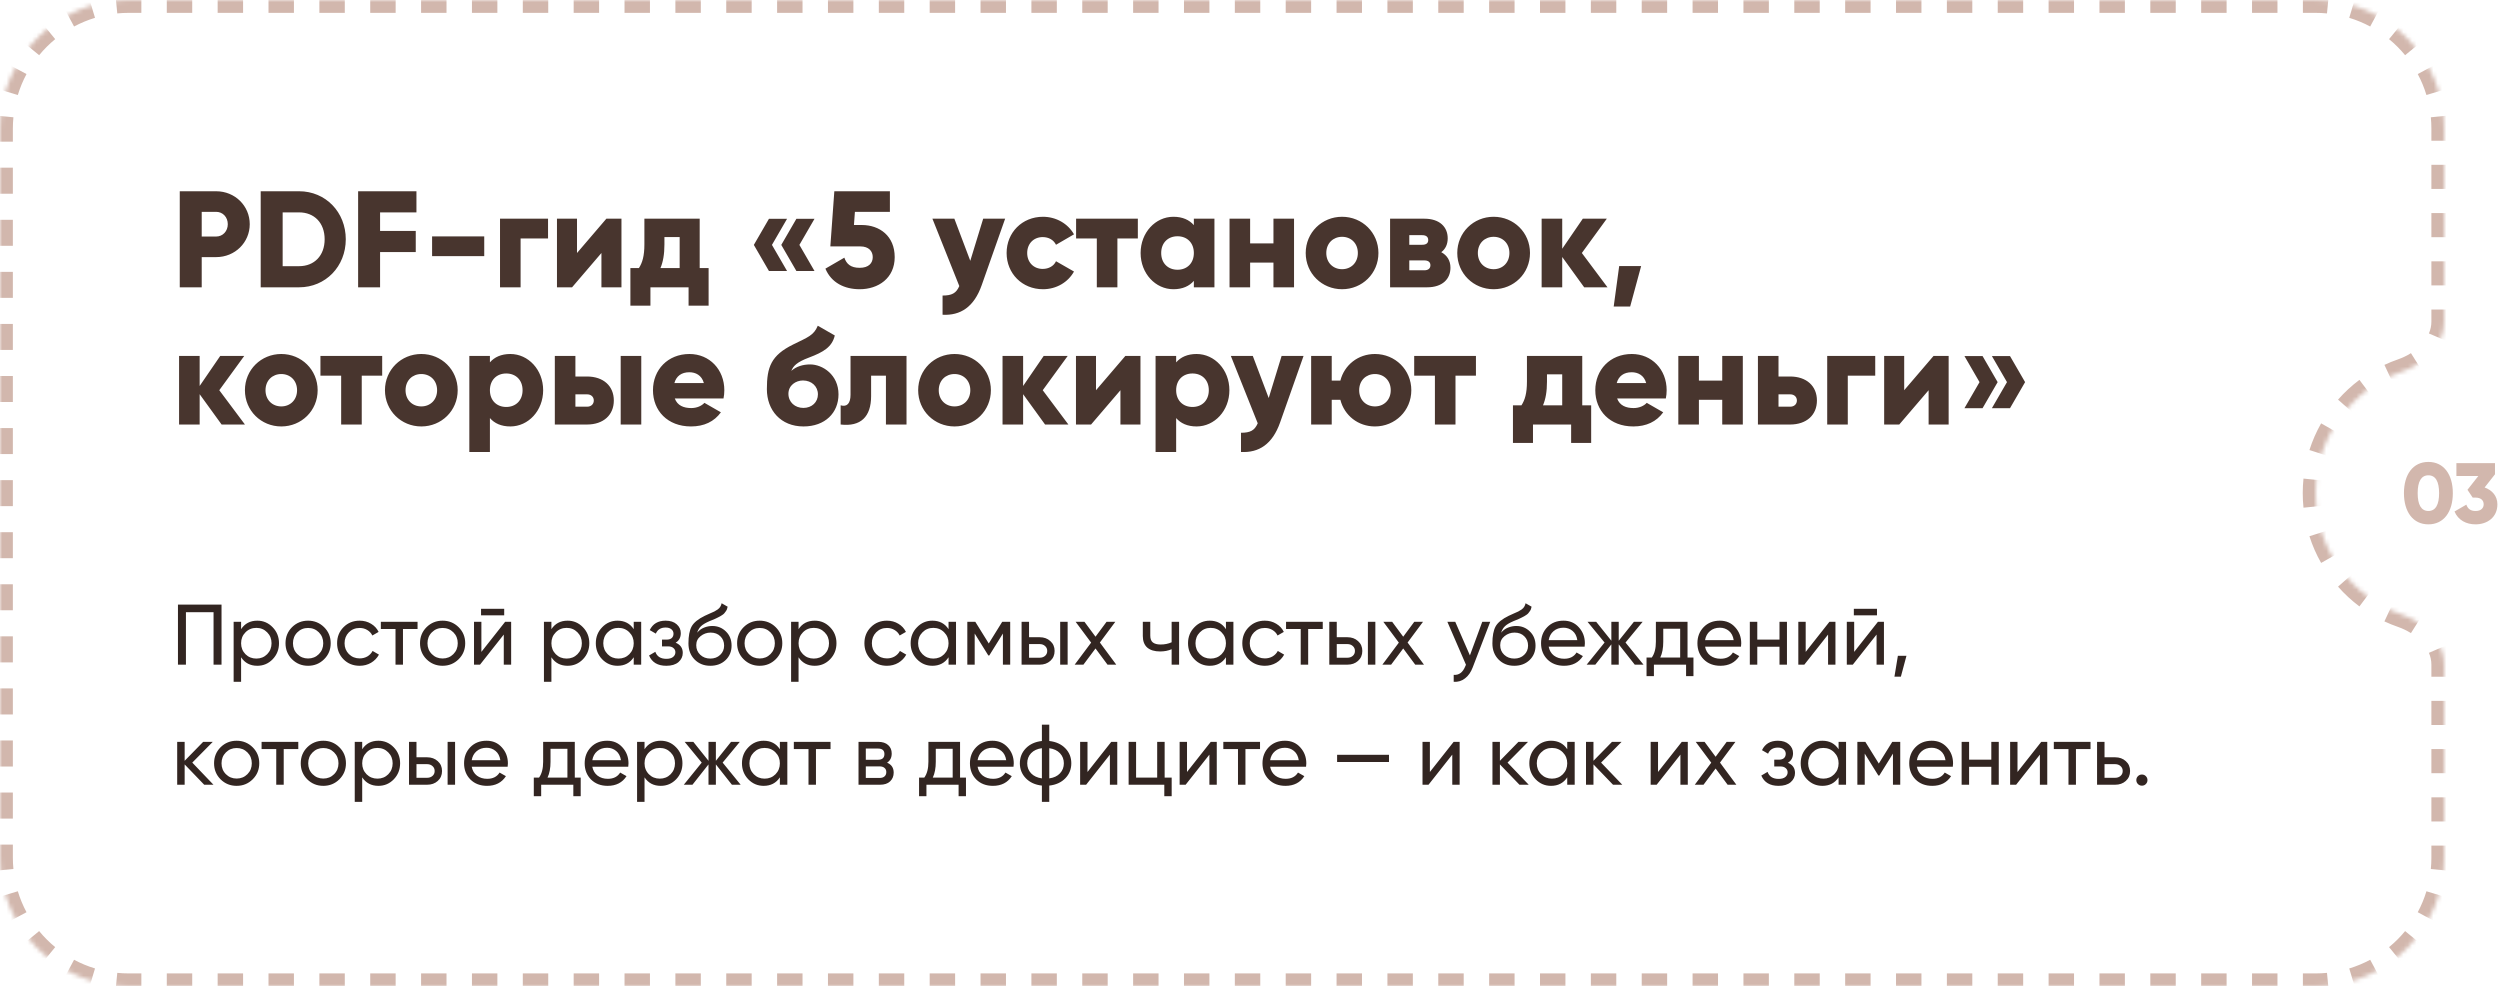
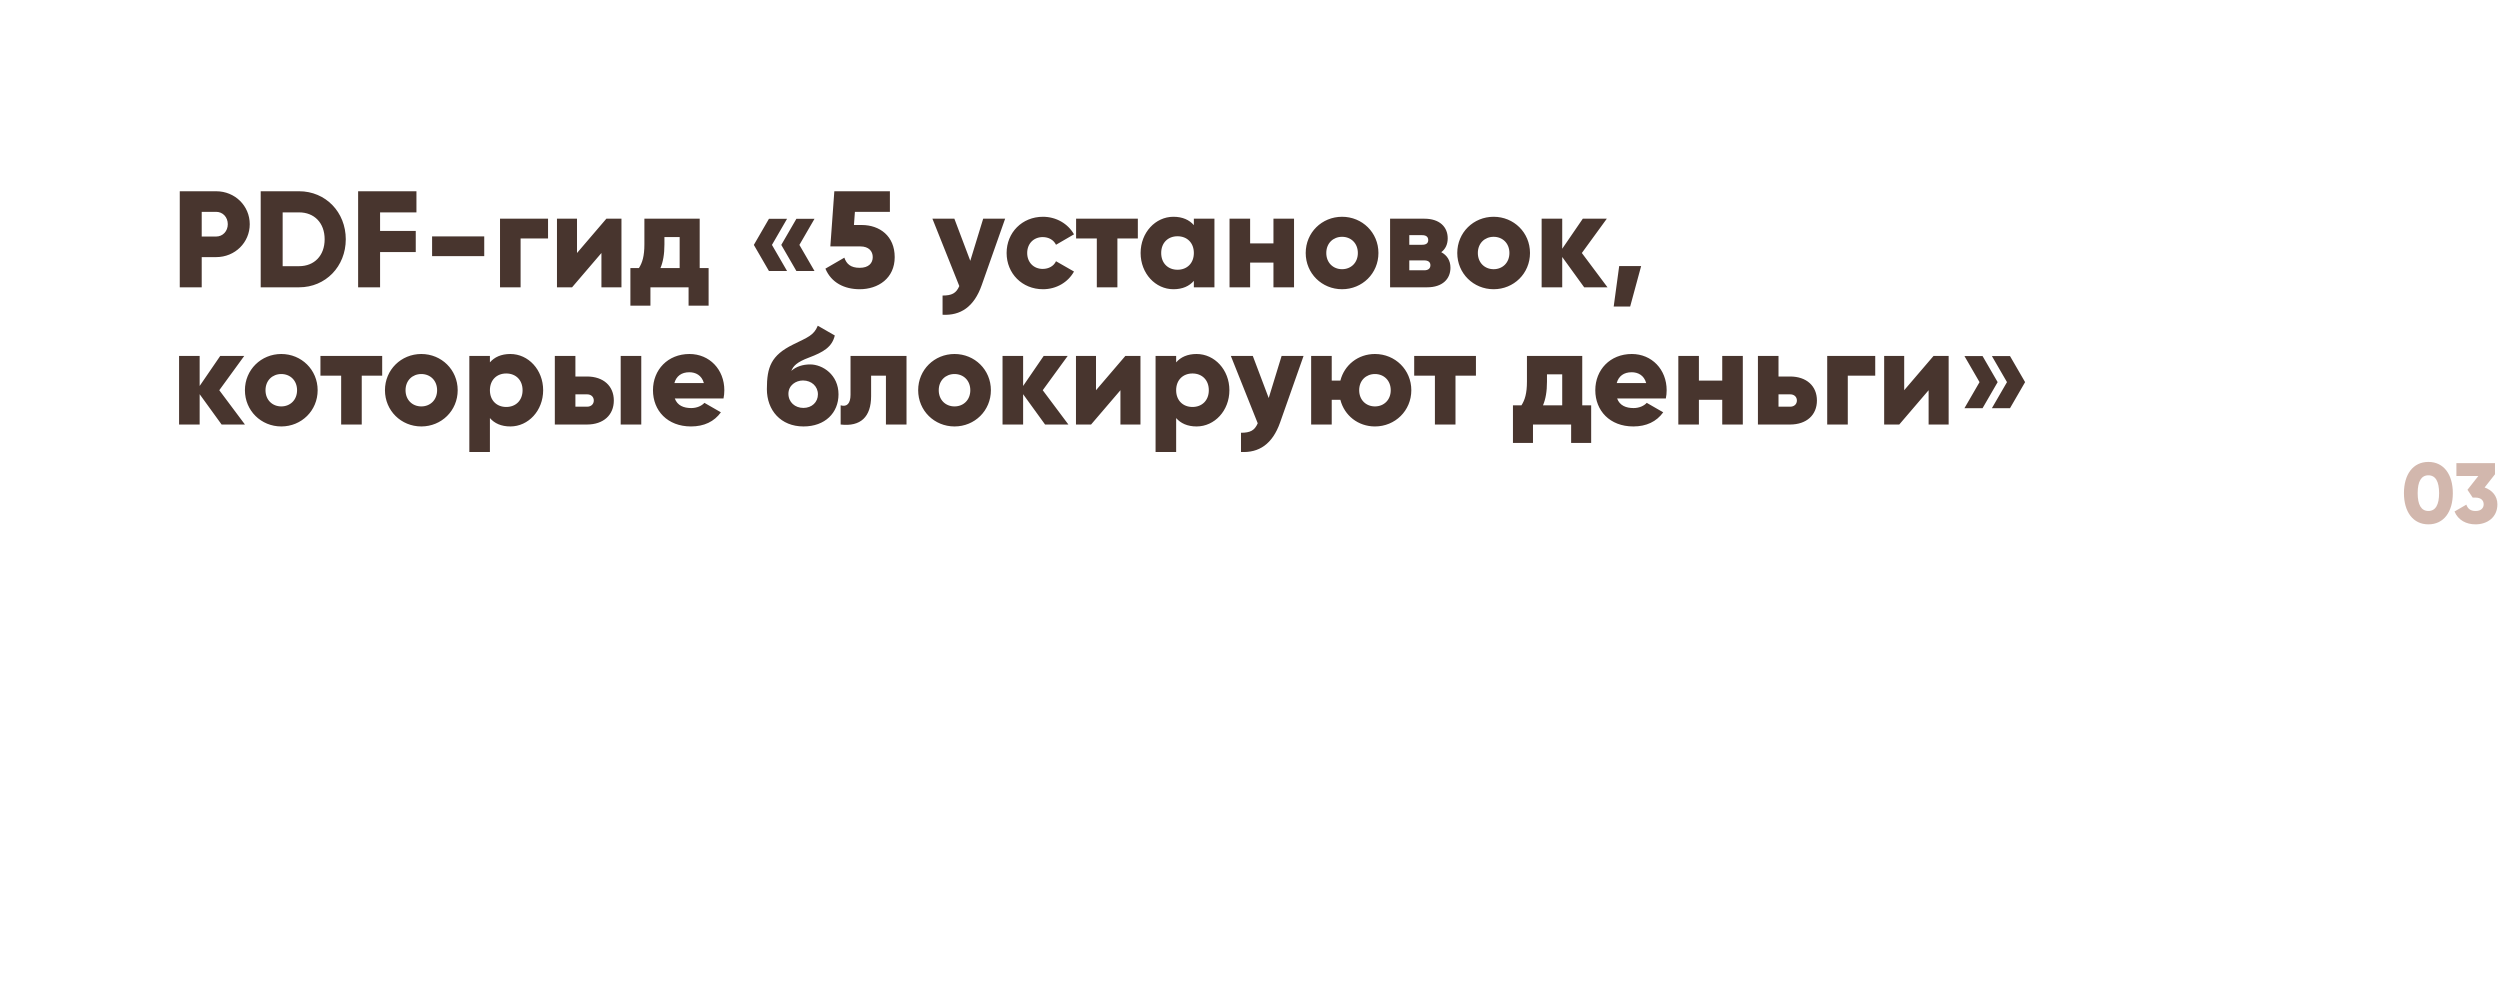
<svg xmlns="http://www.w3.org/2000/svg" width="583" height="230" viewBox="0 0 583 230" fill="none">
  <path d="M50.4 44.6C54.816 44.6 58.24 48.024 58.24 52.28C58.24 56.536 54.816 59.96 50.4 59.96H47.04V67H41.92V44.6H50.4ZM50.4 55.16C51.968 55.16 53.12 53.912 53.12 52.28C53.12 50.648 51.968 49.4 50.4 49.4H47.04V55.16H50.4ZM69.755 44.6C75.931 44.6 80.635 49.464 80.635 55.8C80.635 62.136 75.931 67 69.755 67H60.795V44.6H69.755ZM69.755 62.072C73.275 62.072 75.707 59.64 75.707 55.8C75.707 51.96 73.275 49.528 69.755 49.528H65.915V62.072H69.755ZM97.114 49.528H88.634V53.848H96.954V58.776H88.634V67H83.514V44.6H97.114V49.528ZM100.764 59.736V55.128H112.924V59.736H100.764ZM127.804 51V55.608H121.404V67H116.604V51H127.804ZM141.405 51H144.925V67H140.253V59L133.405 67H129.885V51H134.557V59L141.405 51ZM163.168 62.52H165.248V71.288H160.576V67H151.68V71.288H147.008V62.52H148.992C149.792 61.272 150.272 59.736 150.272 56.984V51H163.168V62.52ZM154.016 62.52H158.496V55.288H154.944V56.984C154.944 59.32 154.624 61.08 154.016 62.52ZM183.539 51.032L180.019 57.112L183.539 63.192H179.315L175.795 57.112L179.315 51.032H183.539ZM189.939 51.032L186.419 57.112L189.939 63.192H185.715L182.195 57.112L185.715 51.032H189.939ZM200.964 52.472C205.124 52.472 208.644 55.032 208.644 59.96C208.644 64.888 204.804 67.448 200.484 67.448C196.932 67.448 193.86 65.944 192.484 62.648L196.9 60.088C197.412 61.56 198.372 62.456 200.484 62.456C202.596 62.456 203.524 61.336 203.524 59.96C203.524 58.584 202.596 57.464 200.644 57.464H193.636L194.564 44.6H207.524V49.4H199.364L199.14 52.472H200.964ZM229.278 51H234.398L228.926 66.52C227.134 71.608 223.966 73.624 219.806 73.4V68.92C221.95 68.92 222.974 68.408 223.71 66.712L217.438 51H222.558L226.27 60.824L229.278 51ZM243.221 67.448C238.357 67.448 234.741 63.768 234.741 59C234.741 54.232 238.357 50.552 243.221 50.552C246.325 50.552 249.077 52.184 250.453 54.648L246.261 57.08C245.717 55.96 244.565 55.288 243.157 55.288C241.077 55.288 239.541 56.792 239.541 59C239.541 61.208 241.077 62.712 243.157 62.712C244.565 62.712 245.749 62.04 246.261 60.92L250.453 63.32C249.077 65.816 246.357 67.448 243.221 67.448ZM265.345 51V55.608H260.577V67H255.777V55.608H250.945V51H265.345ZM278.407 51H283.207V67H278.407V65.496C277.351 66.712 275.783 67.448 273.639 67.448C269.447 67.448 265.991 63.768 265.991 59C265.991 54.232 269.447 50.552 273.639 50.552C275.783 50.552 277.351 51.288 278.407 52.504V51ZM274.599 62.904C276.807 62.904 278.407 61.4 278.407 59C278.407 56.6 276.807 55.096 274.599 55.096C272.391 55.096 270.791 56.6 270.791 59C270.791 61.4 272.391 62.904 274.599 62.904ZM296.969 51H301.769V67H296.969V61.24H291.529V67H286.729V51H291.529V56.76H296.969V51ZM312.971 67.448C308.267 67.448 304.491 63.768 304.491 59C304.491 54.232 308.267 50.552 312.971 50.552C317.675 50.552 321.451 54.232 321.451 59C321.451 63.768 317.675 67.448 312.971 67.448ZM312.971 62.776C315.051 62.776 316.651 61.272 316.651 59C316.651 56.728 315.051 55.224 312.971 55.224C310.891 55.224 309.291 56.728 309.291 59C309.291 61.272 310.891 62.776 312.971 62.776ZM336.102 58.808C337.478 59.544 338.246 60.792 338.246 62.424C338.246 65.08 336.358 67 332.806 67H324.166V51H332.166C335.718 51 337.606 52.92 337.606 55.576C337.606 56.952 337.094 58.072 336.102 58.808ZM331.654 54.84H328.646V57.08H331.654C332.518 57.08 333.062 56.76 333.062 55.992C333.062 55.192 332.518 54.84 331.654 54.84ZM332.166 63.032C332.998 63.032 333.574 62.648 333.574 61.848C333.574 61.08 332.998 60.728 332.166 60.728H328.646V63.032H332.166ZM348.315 67.448C343.611 67.448 339.835 63.768 339.835 59C339.835 54.232 343.611 50.552 348.315 50.552C353.019 50.552 356.795 54.232 356.795 59C356.795 63.768 353.019 67.448 348.315 67.448ZM348.315 62.776C350.395 62.776 351.995 61.272 351.995 59C351.995 56.728 350.395 55.224 348.315 55.224C346.235 55.224 344.635 56.728 344.635 59C344.635 61.272 346.235 62.776 348.315 62.776ZM374.87 67H369.43L364.31 59.928V67H359.51V51H364.31V58.008L369.11 51H374.71L368.886 59L374.87 67ZM382.715 62.04L380.155 71.48H376.315L377.595 62.04H382.715ZM57.12 99H51.68L46.56 91.928V99H41.76V83H46.56V90.008L51.36 83H56.96L51.136 91L57.12 99ZM65.596 99.448C60.892 99.448 57.116 95.768 57.116 91C57.116 86.232 60.892 82.552 65.596 82.552C70.3 82.552 74.076 86.232 74.076 91C74.076 95.768 70.3 99.448 65.596 99.448ZM65.596 94.776C67.676 94.776 69.276 93.272 69.276 91C69.276 88.728 67.676 87.224 65.596 87.224C63.516 87.224 61.916 88.728 61.916 91C61.916 93.272 63.516 94.776 65.596 94.776ZM89.126 83V87.608H84.358V99H79.558V87.608H74.726V83H89.126ZM98.252 99.448C93.549 99.448 89.772 95.768 89.772 91C89.772 86.232 93.549 82.552 98.252 82.552C102.957 82.552 106.733 86.232 106.733 91C106.733 95.768 102.957 99.448 98.252 99.448ZM98.252 94.776C100.333 94.776 101.933 93.272 101.933 91C101.933 88.728 100.333 87.224 98.252 87.224C96.172 87.224 94.573 88.728 94.573 91C94.573 93.272 96.172 94.776 98.252 94.776ZM119.016 82.552C123.208 82.552 126.664 86.232 126.664 91C126.664 95.768 123.208 99.448 119.016 99.448C116.872 99.448 115.304 98.712 114.248 97.496V105.4H109.448V83H114.248V84.504C115.304 83.288 116.872 82.552 119.016 82.552ZM118.056 94.904C120.264 94.904 121.864 93.4 121.864 91C121.864 88.6 120.264 87.096 118.056 87.096C115.848 87.096 114.248 88.6 114.248 91C114.248 93.4 115.848 94.904 118.056 94.904ZM136.873 87.8C140.745 87.8 143.145 90.04 143.145 93.4C143.145 96.76 140.745 99 136.873 99H129.385V83H134.185V87.8H136.873ZM144.745 83H149.545V99H144.745V83ZM136.905 94.84C137.865 94.84 138.473 94.232 138.473 93.4C138.473 92.568 137.865 91.96 136.905 91.96H134.185V94.84H136.905ZM157.361 92.92C157.969 94.584 159.441 95.16 161.201 95.16C162.513 95.16 163.633 94.648 164.273 93.944L168.113 96.152C166.545 98.328 164.177 99.448 161.137 99.448C155.665 99.448 152.273 95.768 152.273 91C152.273 86.232 155.729 82.552 160.785 82.552C165.457 82.552 168.913 86.168 168.913 91C168.913 91.672 168.849 92.312 168.721 92.92H157.361ZM157.265 89.336H164.145C163.633 87.48 162.193 86.808 160.753 86.808C158.929 86.808 157.713 87.704 157.265 89.336ZM187.379 99.448C182.067 99.448 178.835 95.672 178.835 90.744C178.835 85.592 179.827 82.872 184.947 80.344C188.371 78.648 189.779 78.232 190.707 75.96L194.675 78.232C194.035 80.92 192.051 82.104 188.659 83.384C185.811 84.44 184.979 85.368 184.531 86.488C185.683 85.464 187.251 84.984 188.915 84.984C191.859 84.984 195.539 87.416 195.539 91.96C195.539 96.28 192.403 99.448 187.379 99.448ZM187.347 95.128C189.331 95.128 190.739 93.784 190.739 91.96C190.739 90.104 189.267 88.728 187.251 88.728C185.587 88.728 183.859 89.848 183.859 91.832C183.859 93.784 185.395 95.128 187.347 95.128ZM211.399 83V99H206.599V87.608H203.143V92.376C203.143 97.208 200.711 99.544 196.039 99V94.52C197.543 94.968 198.343 94.04 198.343 92.056V83H211.399ZM222.596 99.448C217.892 99.448 214.116 95.768 214.116 91C214.116 86.232 217.892 82.552 222.596 82.552C227.3 82.552 231.076 86.232 231.076 91C231.076 95.768 227.3 99.448 222.596 99.448ZM222.596 94.776C224.676 94.776 226.276 93.272 226.276 91C226.276 88.728 224.676 87.224 222.596 87.224C220.516 87.224 218.916 88.728 218.916 91C218.916 93.272 220.516 94.776 222.596 94.776ZM249.151 99H243.711L238.591 91.928V99H233.791V83H238.591V90.008L243.391 83H248.991L243.167 91L249.151 99ZM262.436 83H265.956V99H261.284V91L254.436 99H250.916V83H255.588V91L262.436 83ZM279.047 82.552C283.239 82.552 286.695 86.232 286.695 91C286.695 95.768 283.239 99.448 279.047 99.448C276.903 99.448 275.335 98.712 274.279 97.496V105.4H269.479V83H274.279V84.504C275.335 83.288 276.903 82.552 279.047 82.552ZM278.087 94.904C280.295 94.904 281.895 93.4 281.895 91C281.895 88.6 280.295 87.096 278.087 87.096C275.879 87.096 274.279 88.6 274.279 91C274.279 93.4 275.879 94.904 278.087 94.904ZM298.871 83H303.991L298.519 98.52C296.727 103.608 293.559 105.624 289.399 105.4V100.92C291.543 100.92 292.567 100.408 293.303 98.712L287.031 83H292.151L295.863 92.824L298.871 83ZM320.64 82.552C325.344 82.552 329.12 86.232 329.12 91C329.12 95.768 325.344 99.448 320.64 99.448C316.704 99.448 313.504 96.888 312.576 93.24H310.56V99H305.76V83H310.56V88.76H312.576C313.504 85.112 316.704 82.552 320.64 82.552ZM320.64 94.776C322.72 94.776 324.32 93.272 324.32 91C324.32 88.728 322.72 87.224 320.64 87.224C318.56 87.224 316.96 88.728 316.96 91C316.96 93.272 318.56 94.776 320.64 94.776ZM344.189 83V87.608H339.421V99H334.621V87.608H329.789V83H344.189ZM368.98 94.52H371.06V103.288H366.388V99H357.492V103.288H352.82V94.52H354.804C355.604 93.272 356.084 91.736 356.084 88.984V83H368.98V94.52ZM359.828 94.52H364.308V87.288H360.756V88.984C360.756 91.32 360.436 93.08 359.828 94.52ZM377.111 92.92C377.719 94.584 379.191 95.16 380.951 95.16C382.263 95.16 383.383 94.648 384.023 93.944L387.863 96.152C386.295 98.328 383.927 99.448 380.887 99.448C375.415 99.448 372.023 95.768 372.023 91C372.023 86.232 375.479 82.552 380.535 82.552C385.207 82.552 388.663 86.168 388.663 91C388.663 91.672 388.599 92.312 388.471 92.92H377.111ZM377.015 89.336H383.895C383.383 87.48 381.943 86.808 380.503 86.808C378.679 86.808 377.463 87.704 377.015 89.336ZM401.625 83H406.425V99H401.625V93.24H396.185V99H391.385V83H396.185V88.76H401.625V83ZM417.436 87.8C421.308 87.8 423.708 90.04 423.708 93.4C423.708 96.76 421.308 99 417.436 99H409.948V83H414.748V87.8H417.436ZM417.468 94.84C418.428 94.84 419.036 94.232 419.036 93.4C419.036 92.568 418.428 91.96 417.468 91.96H414.748V94.84H417.468ZM437.304 83V87.608H430.904V99H426.104V83H437.304ZM450.905 83H454.425V99H449.753V91L442.905 99H439.385V83H444.057V91L450.905 83ZM462.332 83.032L465.852 89.112L462.332 95.192H458.108L461.628 89.112L458.108 83.032H462.332ZM468.732 83.032L472.252 89.112L468.732 95.192H464.508L468.028 89.112L464.508 83.032H468.732Z" fill="#48352E" />
  <path d="M566.3 122.28C562.68 122.28 560.6 119.32 560.6 115C560.6 110.68 562.68 107.72 566.3 107.72C569.92 107.72 572 110.68 572 115C572 119.32 569.92 122.28 566.3 122.28ZM566.3 119.16C567.98 119.16 568.8 117.7 568.8 115C568.8 112.3 567.98 110.84 566.3 110.84C564.62 110.84 563.8 112.3 563.8 115C563.8 117.7 564.62 119.16 566.3 119.16ZM579.412 113.68C581.132 114.28 582.392 115.66 582.392 117.6C582.392 120.68 579.992 122.28 577.292 122.28C575.172 122.28 573.252 121.34 572.392 119.28L575.152 117.68C575.472 118.6 576.072 119.16 577.292 119.16C578.612 119.16 579.192 118.46 579.192 117.6C579.192 116.74 578.612 116.04 577.292 116.04H576.632L575.412 114.22L577.952 111H572.832V108H581.832V110.6L579.412 113.68Z" fill="#D2B7AD" />
-   <path d="M51.66 141V155H49.8V142.76H43.36V155H41.5V141H51.66ZM60.004 144.74C61.404 144.74 62.597 145.253 63.584 146.28C64.571 147.293 65.064 148.533 65.064 150C65.064 151.467 64.571 152.713 63.584 153.74C62.597 154.753 61.404 155.26 60.004 155.26C58.351 155.26 57.091 154.6 56.224 153.28V159H54.484V145H56.224V146.72C57.091 145.4 58.351 144.74 60.004 144.74ZM59.784 153.58C60.784 153.58 61.624 153.24 62.304 152.56C62.984 151.867 63.324 151.013 63.324 150C63.324 148.987 62.984 148.14 62.304 147.46C61.624 146.767 60.784 146.42 59.784 146.42C58.771 146.42 57.924 146.767 57.244 147.46C56.564 148.14 56.224 148.987 56.224 150C56.224 151.013 56.564 151.867 57.244 152.56C57.924 153.24 58.771 153.58 59.784 153.58ZM75.58 153.74C74.554 154.753 73.307 155.26 71.84 155.26C70.374 155.26 69.127 154.753 68.1 153.74C67.087 152.727 66.58 151.48 66.58 150C66.58 148.52 67.087 147.273 68.1 146.26C69.127 145.247 70.374 144.74 71.84 144.74C73.307 144.74 74.554 145.247 75.58 146.26C76.607 147.273 77.12 148.52 77.12 150C77.12 151.48 76.607 152.727 75.58 153.74ZM71.84 153.56C72.84 153.56 73.68 153.22 74.36 152.54C75.04 151.86 75.38 151.013 75.38 150C75.38 148.987 75.04 148.14 74.36 147.46C73.68 146.78 72.84 146.44 71.84 146.44C70.854 146.44 70.02 146.78 69.34 147.46C68.66 148.14 68.32 148.987 68.32 150C68.32 151.013 68.66 151.86 69.34 152.54C70.02 153.22 70.854 153.56 71.84 153.56ZM83.872 155.26C82.365 155.26 81.112 154.76 80.112 153.76C79.112 152.747 78.612 151.493 78.612 150C78.612 148.507 79.112 147.26 80.112 146.26C81.112 145.247 82.365 144.74 83.872 144.74C84.858 144.74 85.745 144.98 86.532 145.46C87.318 145.927 87.905 146.56 88.292 147.36L86.832 148.2C86.578 147.667 86.185 147.24 85.652 146.92C85.132 146.6 84.538 146.44 83.872 146.44C82.872 146.44 82.032 146.78 81.352 147.46C80.685 148.14 80.352 148.987 80.352 150C80.352 151 80.685 151.84 81.352 152.52C82.032 153.2 82.872 153.54 83.872 153.54C84.538 153.54 85.138 153.387 85.672 153.08C86.205 152.76 86.612 152.333 86.892 151.8L88.372 152.66C87.945 153.447 87.332 154.08 86.532 154.56C85.732 155.027 84.845 155.26 83.872 155.26ZM97.373 145V146.68H93.973V155H92.233V146.68H88.813V145H97.373ZM106.948 153.74C105.921 154.753 104.674 155.26 103.208 155.26C101.741 155.26 100.494 154.753 99.468 153.74C98.454 152.727 97.948 151.48 97.948 150C97.948 148.52 98.454 147.273 99.468 146.26C100.494 145.247 101.741 144.74 103.208 144.74C104.674 144.74 105.921 145.247 106.948 146.26C107.974 147.273 108.487 148.52 108.487 150C108.487 151.48 107.974 152.727 106.948 153.74ZM103.208 153.56C104.208 153.56 105.048 153.22 105.728 152.54C106.408 151.86 106.748 151.013 106.748 150C106.748 148.987 106.408 148.14 105.728 147.46C105.048 146.78 104.208 146.44 103.208 146.44C102.221 146.44 101.388 146.78 100.708 147.46C100.028 148.14 99.688 148.987 99.688 150C99.688 151.013 100.028 151.86 100.708 152.54C101.388 153.22 102.221 153.56 103.208 153.56ZM112.179 143.5V141.98H117.579V143.5H112.179ZM117.799 145H119.199V155H117.479V147.98L111.939 155H110.539V145H112.259V152.02L117.799 145ZM132.367 144.74C133.767 144.74 134.961 145.253 135.947 146.28C136.934 147.293 137.427 148.533 137.427 150C137.427 151.467 136.934 152.713 135.947 153.74C134.961 154.753 133.767 155.26 132.367 155.26C130.714 155.26 129.454 154.6 128.587 153.28V159H126.847V145H128.587V146.72C129.454 145.4 130.714 144.74 132.367 144.74ZM132.147 153.58C133.147 153.58 133.987 153.24 134.667 152.56C135.347 151.867 135.687 151.013 135.687 150C135.687 148.987 135.347 148.14 134.667 147.46C133.987 146.767 133.147 146.42 132.147 146.42C131.134 146.42 130.287 146.767 129.607 147.46C128.927 148.14 128.587 148.987 128.587 150C128.587 151.013 128.927 151.867 129.607 152.56C130.287 153.24 131.134 153.58 132.147 153.58ZM147.784 145H149.524V155H147.784V153.28C146.917 154.6 145.657 155.26 144.004 155.26C142.604 155.26 141.41 154.753 140.424 153.74C139.437 152.713 138.944 151.467 138.944 150C138.944 148.533 139.437 147.293 140.424 146.28C141.41 145.253 142.604 144.74 144.004 144.74C145.657 144.74 146.917 145.4 147.784 146.72V145ZM144.224 153.58C145.237 153.58 146.084 153.24 146.764 152.56C147.444 151.867 147.784 151.013 147.784 150C147.784 148.987 147.444 148.14 146.764 147.46C146.084 146.767 145.237 146.42 144.224 146.42C143.224 146.42 142.384 146.767 141.704 147.46C141.024 148.14 140.684 148.987 140.684 150C140.684 151.013 141.024 151.867 141.704 152.56C142.384 153.24 143.224 153.58 144.224 153.58ZM157.56 149.88C158.667 150.333 159.22 151.127 159.22 152.26C159.22 153.1 158.887 153.813 158.22 154.4C157.553 154.973 156.607 155.26 155.38 155.26C153.38 155.26 152.04 154.46 151.36 152.86L152.82 152C153.207 153.093 154.067 153.64 155.4 153.64C156.067 153.64 156.58 153.5 156.94 153.22C157.313 152.927 157.5 152.553 157.5 152.1C157.5 151.7 157.347 151.373 157.04 151.12C156.747 150.867 156.347 150.74 155.84 150.74H154.38V149.16H155.46C155.967 149.16 156.36 149.04 156.64 148.8C156.92 148.547 157.06 148.207 157.06 147.78C157.06 147.353 156.893 147.007 156.56 146.74C156.24 146.473 155.793 146.34 155.22 146.34C154.1 146.34 153.34 146.813 152.94 147.76L151.52 146.94C152.227 145.473 153.46 144.74 155.22 144.74C156.313 144.74 157.173 145.02 157.8 145.58C158.44 146.14 158.76 146.827 158.76 147.64C158.76 148.653 158.36 149.4 157.56 149.88ZM165.645 155.26C164.165 155.26 162.945 154.773 161.985 153.8C161.025 152.827 160.545 151.573 160.545 150.04C160.545 148.333 160.792 147.02 161.285 146.1C161.792 145.18 162.818 144.347 164.365 143.6C164.645 143.467 165.025 143.293 165.505 143.08C165.998 142.867 166.358 142.707 166.585 142.6C166.812 142.48 167.065 142.327 167.345 142.14C167.625 141.94 167.832 141.727 167.965 141.5C168.112 141.26 168.218 140.987 168.285 140.68L169.685 141.48C169.645 141.693 169.592 141.893 169.525 142.08C169.458 142.253 169.358 142.427 169.225 142.6C169.105 142.76 168.998 142.9 168.905 143.02C168.812 143.14 168.652 143.273 168.425 143.42C168.212 143.553 168.052 143.653 167.945 143.72C167.852 143.787 167.658 143.887 167.365 144.02C167.085 144.153 166.892 144.247 166.785 144.3C166.692 144.34 166.472 144.433 166.125 144.58C165.778 144.713 165.565 144.8 165.485 144.84C164.578 145.227 163.912 145.62 163.485 146.02C163.072 146.42 162.772 146.927 162.585 147.54C163.012 147.007 163.545 146.613 164.185 146.36C164.825 146.107 165.465 145.98 166.105 145.98C167.358 145.98 168.418 146.407 169.285 147.26C170.165 148.113 170.605 149.213 170.605 150.56C170.605 151.92 170.138 153.047 169.205 153.94C168.272 154.82 167.085 155.26 165.645 155.26ZM163.305 152.7C163.932 153.287 164.712 153.58 165.645 153.58C166.578 153.58 167.345 153.293 167.945 152.72C168.558 152.147 168.865 151.427 168.865 150.56C168.865 149.667 168.572 148.94 167.985 148.38C167.412 147.807 166.652 147.52 165.705 147.52C164.852 147.52 164.078 147.793 163.385 148.34C162.705 148.873 162.365 149.58 162.365 150.46C162.365 151.367 162.678 152.113 163.305 152.7ZM180.893 153.74C179.866 154.753 178.619 155.26 177.153 155.26C175.686 155.26 174.439 154.753 173.413 153.74C172.399 152.727 171.893 151.48 171.893 150C171.893 148.52 172.399 147.273 173.413 146.26C174.439 145.247 175.686 144.74 177.153 144.74C178.619 144.74 179.866 145.247 180.893 146.26C181.919 147.273 182.433 148.52 182.433 150C182.433 151.48 181.919 152.727 180.893 153.74ZM177.153 153.56C178.153 153.56 178.993 153.22 179.673 152.54C180.353 151.86 180.693 151.013 180.693 150C180.693 148.987 180.353 148.14 179.673 147.46C178.993 146.78 178.153 146.44 177.153 146.44C176.166 146.44 175.333 146.78 174.653 147.46C173.973 148.14 173.633 148.987 173.633 150C173.633 151.013 173.973 151.86 174.653 152.54C175.333 153.22 176.166 153.56 177.153 153.56ZM190.004 144.74C191.404 144.74 192.597 145.253 193.584 146.28C194.571 147.293 195.064 148.533 195.064 150C195.064 151.467 194.571 152.713 193.584 153.74C192.597 154.753 191.404 155.26 190.004 155.26C188.351 155.26 187.091 154.6 186.224 153.28V159H184.484V145H186.224V146.72C187.091 145.4 188.351 144.74 190.004 144.74ZM189.784 153.58C190.784 153.58 191.624 153.24 192.304 152.56C192.984 151.867 193.324 151.013 193.324 150C193.324 148.987 192.984 148.14 192.304 147.46C191.624 146.767 190.784 146.42 189.784 146.42C188.771 146.42 187.924 146.767 187.244 147.46C186.564 148.14 186.224 148.987 186.224 150C186.224 151.013 186.564 151.867 187.244 152.56C187.924 153.24 188.771 153.58 189.784 153.58ZM206.84 155.26C205.334 155.26 204.08 154.76 203.08 153.76C202.08 152.747 201.58 151.493 201.58 150C201.58 148.507 202.08 147.26 203.08 146.26C204.08 145.247 205.334 144.74 206.84 144.74C207.827 144.74 208.714 144.98 209.5 145.46C210.287 145.927 210.874 146.56 211.26 147.36L209.8 148.2C209.547 147.667 209.154 147.24 208.62 146.92C208.1 146.6 207.507 146.44 206.84 146.44C205.84 146.44 205 146.78 204.32 147.46C203.654 148.14 203.32 148.987 203.32 150C203.32 151 203.654 151.84 204.32 152.52C205 153.2 205.84 153.54 206.84 153.54C207.507 153.54 208.107 153.387 208.64 153.08C209.174 152.76 209.58 152.333 209.86 151.8L211.34 152.66C210.914 153.447 210.3 154.08 209.5 154.56C208.7 155.027 207.814 155.26 206.84 155.26ZM221.202 145H222.942V155H221.202V153.28C220.335 154.6 219.075 155.26 217.422 155.26C216.022 155.26 214.828 154.753 213.842 153.74C212.855 152.713 212.362 151.467 212.362 150C212.362 148.533 212.855 147.293 213.842 146.28C214.828 145.253 216.022 144.74 217.422 144.74C219.075 144.74 220.335 145.4 221.202 146.72V145ZM217.642 153.58C218.655 153.58 219.502 153.24 220.182 152.56C220.862 151.867 221.202 151.013 221.202 150C221.202 148.987 220.862 148.14 220.182 147.46C219.502 146.767 218.655 146.42 217.642 146.42C216.642 146.42 215.802 146.767 215.122 147.46C214.442 148.14 214.102 148.987 214.102 150C214.102 151.013 214.442 151.867 215.122 152.56C215.802 153.24 216.642 153.58 217.642 153.58ZM235.578 145V155H233.878V147.74L230.698 152.86H230.478L227.298 147.74V155H225.578V145H227.438L230.578 150.06L233.718 145H235.578ZM242.454 148.6C243.454 148.6 244.281 148.9 244.934 149.5C245.601 150.087 245.934 150.853 245.934 151.8C245.934 152.747 245.601 153.52 244.934 154.12C244.281 154.707 243.454 155 242.454 155H238.234V145H239.974V148.6H242.454ZM247.234 145H248.974V155H247.234V145ZM242.454 153.38C242.947 153.38 243.361 153.24 243.694 152.96C244.041 152.667 244.214 152.28 244.214 151.8C244.214 151.32 244.041 150.933 243.694 150.64C243.361 150.347 242.947 150.2 242.454 150.2H239.974V153.38H242.454ZM260.312 155H258.273L255.473 151.22L252.653 155H250.613L254.453 149.86L250.833 145H252.893L255.473 148.48L258.053 145H260.093L256.493 149.84L260.312 155ZM273.225 145H274.965V155H273.225V151.4C272.425 151.747 271.525 151.92 270.525 151.92C269.245 151.92 268.252 151.62 267.545 151.02C266.852 150.407 266.505 149.507 266.505 148.32V145H268.245V148.22C268.245 148.967 268.445 149.5 268.845 149.82C269.259 150.14 269.859 150.3 270.645 150.3C271.592 150.3 272.452 150.127 273.225 149.78V145ZM285.889 145H287.629V155H285.889V153.28C285.022 154.6 283.762 155.26 282.109 155.26C280.709 155.26 279.516 154.753 278.529 153.74C277.542 152.713 277.049 151.467 277.049 150C277.049 148.533 277.542 147.293 278.529 146.28C279.516 145.253 280.709 144.74 282.109 144.74C283.762 144.74 285.022 145.4 285.889 146.72V145ZM282.329 153.58C283.342 153.58 284.189 153.24 284.869 152.56C285.549 151.867 285.889 151.013 285.889 150C285.889 148.987 285.549 148.14 284.869 147.46C284.189 146.767 283.342 146.42 282.329 146.42C281.329 146.42 280.489 146.767 279.809 147.46C279.129 148.14 278.789 148.987 278.789 150C278.789 151.013 279.129 151.867 279.809 152.56C280.489 153.24 281.329 153.58 282.329 153.58ZM294.965 155.26C293.459 155.26 292.205 154.76 291.205 153.76C290.205 152.747 289.705 151.493 289.705 150C289.705 148.507 290.205 147.26 291.205 146.26C292.205 145.247 293.459 144.74 294.965 144.74C295.952 144.74 296.839 144.98 297.625 145.46C298.412 145.927 298.999 146.56 299.385 147.36L297.925 148.2C297.672 147.667 297.279 147.24 296.745 146.92C296.225 146.6 295.632 146.44 294.965 146.44C293.965 146.44 293.125 146.78 292.445 147.46C291.779 148.14 291.445 148.987 291.445 150C291.445 151 291.779 151.84 292.445 152.52C293.125 153.2 293.965 153.54 294.965 153.54C295.632 153.54 296.232 153.387 296.765 153.08C297.299 152.76 297.705 152.333 297.985 151.8L299.465 152.66C299.039 153.447 298.425 154.08 297.625 154.56C296.825 155.027 295.939 155.26 294.965 155.26ZM308.467 145V146.68H305.067V155H303.327V146.68H299.907V145H308.467ZM314.212 148.6C315.212 148.6 316.039 148.9 316.692 149.5C317.359 150.087 317.692 150.853 317.692 151.8C317.692 152.747 317.359 153.52 316.692 154.12C316.039 154.707 315.212 155 314.212 155H309.992V145H311.732V148.6H314.212ZM318.992 145H320.732V155H318.992V145ZM314.212 153.38C314.705 153.38 315.119 153.24 315.452 152.96C315.799 152.667 315.972 152.28 315.972 151.8C315.972 151.32 315.799 150.933 315.452 150.64C315.119 150.347 314.705 150.2 314.212 150.2H311.732V153.38H314.212ZM332.07 155H330.03L327.23 151.22L324.41 155H322.37L326.21 149.86L322.59 145H324.65L327.23 148.48L329.81 145H331.85L328.25 149.84L332.07 155ZM345.663 145H347.523L343.443 155.62C343.017 156.753 342.417 157.613 341.643 158.2C340.87 158.8 339.99 159.067 339.003 159V157.38C340.23 157.473 341.13 156.807 341.703 155.38L341.863 155.02L337.523 145H339.363L342.783 152.84L345.663 145ZM353.126 155.26C351.646 155.26 350.426 154.773 349.466 153.8C348.506 152.827 348.026 151.573 348.026 150.04C348.026 148.333 348.272 147.02 348.766 146.1C349.272 145.18 350.299 144.347 351.846 143.6C352.126 143.467 352.506 143.293 352.986 143.08C353.479 142.867 353.839 142.707 354.066 142.6C354.292 142.48 354.546 142.327 354.826 142.14C355.106 141.94 355.312 141.727 355.446 141.5C355.592 141.26 355.699 140.987 355.766 140.68L357.166 141.48C357.126 141.693 357.072 141.893 357.006 142.08C356.939 142.253 356.839 142.427 356.706 142.6C356.586 142.76 356.479 142.9 356.386 143.02C356.292 143.14 356.132 143.273 355.906 143.42C355.692 143.553 355.532 143.653 355.426 143.72C355.332 143.787 355.139 143.887 354.846 144.02C354.566 144.153 354.372 144.247 354.266 144.3C354.172 144.34 353.952 144.433 353.606 144.58C353.259 144.713 353.046 144.8 352.966 144.84C352.059 145.227 351.392 145.62 350.966 146.02C350.552 146.42 350.252 146.927 350.066 147.54C350.492 147.007 351.026 146.613 351.666 146.36C352.306 146.107 352.946 145.98 353.586 145.98C354.839 145.98 355.899 146.407 356.766 147.26C357.646 148.113 358.086 149.213 358.086 150.56C358.086 151.92 357.619 153.047 356.686 153.94C355.752 154.82 354.566 155.26 353.126 155.26ZM350.786 152.7C351.412 153.287 352.192 153.58 353.126 153.58C354.059 153.58 354.826 153.293 355.426 152.72C356.039 152.147 356.346 151.427 356.346 150.56C356.346 149.667 356.052 148.94 355.466 148.38C354.892 147.807 354.132 147.52 353.186 147.52C352.332 147.52 351.559 147.793 350.866 148.34C350.186 148.873 349.846 149.58 349.846 150.46C349.846 151.367 350.159 152.113 350.786 152.7ZM361.153 150.8C361.327 151.693 361.733 152.387 362.373 152.88C363.027 153.373 363.827 153.62 364.773 153.62C366.093 153.62 367.053 153.133 367.653 152.16L369.133 153C368.16 154.507 366.693 155.26 364.733 155.26C363.147 155.26 361.853 154.767 360.853 153.78C359.867 152.78 359.373 151.52 359.373 150C359.373 148.493 359.86 147.24 360.833 146.24C361.807 145.24 363.067 144.74 364.613 144.74C366.08 144.74 367.273 145.26 368.193 146.3C369.127 147.327 369.593 148.567 369.593 150.02C369.593 150.273 369.573 150.533 369.533 150.8H361.153ZM364.613 146.38C363.68 146.38 362.907 146.647 362.293 147.18C361.68 147.7 361.3 148.4 361.153 149.28H367.833C367.687 148.333 367.313 147.613 366.713 147.12C366.113 146.627 365.413 146.38 364.613 146.38ZM383.268 155H381.228L377.488 150.26V155H375.768V150.26L372.028 155H370.008L374.188 149.84L370.208 145H372.228L375.768 149.42V145H377.488V149.42L381.028 145H383.068L379.068 149.84L383.268 155ZM393.533 153.34H394.913V157.68H393.193V155H385.693V157.68H383.973V153.34H385.193C385.833 152.46 386.153 151.227 386.153 149.64V145H393.533V153.34ZM387.173 153.34H391.813V146.62H387.873V149.64C387.873 151.133 387.64 152.367 387.173 153.34ZM397.618 150.8C397.791 151.693 398.198 152.387 398.838 152.88C399.491 153.373 400.291 153.62 401.238 153.62C402.558 153.62 403.518 153.133 404.118 152.16L405.598 153C404.625 154.507 403.158 155.26 401.198 155.26C399.611 155.26 398.318 154.767 397.318 153.78C396.331 152.78 395.838 151.52 395.838 150C395.838 148.493 396.325 147.24 397.298 146.24C398.271 145.24 399.531 144.74 401.078 144.74C402.545 144.74 403.738 145.26 404.658 146.3C405.591 147.327 406.058 148.567 406.058 150.02C406.058 150.273 406.038 150.533 405.998 150.8H397.618ZM401.078 146.38C400.145 146.38 399.371 146.647 398.758 147.18C398.145 147.7 397.765 148.4 397.618 149.28H404.298C404.151 148.333 403.778 147.613 403.178 147.12C402.578 146.627 401.878 146.38 401.078 146.38ZM414.978 145H416.718V155H414.978V150.82H409.798V155H408.058V145H409.798V149.16H414.978V145ZM426.627 145H428.027V155H426.307V147.98L420.767 155H419.367V145H421.087V152.02L426.627 145ZM432.315 143.5V141.98H437.715V143.5H432.315ZM437.935 145H439.335V155H437.615V147.98L432.075 155H430.675V145H432.395V152.02L437.935 145ZM444.584 152.94L443.284 157.8H441.784L442.584 152.94H444.584ZM49.78 183H47.62L43.06 178.26V183H41.32V173H43.06V177.42L47.38 173H49.62L44.84 177.84L49.78 183ZM58.92 181.74C57.894 182.753 56.647 183.26 55.18 183.26C53.714 183.26 52.467 182.753 51.44 181.74C50.427 180.727 49.92 179.48 49.92 178C49.92 176.52 50.427 175.273 51.44 174.26C52.467 173.247 53.714 172.74 55.18 172.74C56.647 172.74 57.894 173.247 58.92 174.26C59.947 175.273 60.46 176.52 60.46 178C60.46 179.48 59.947 180.727 58.92 181.74ZM55.18 181.56C56.18 181.56 57.02 181.22 57.7 180.54C58.38 179.86 58.72 179.013 58.72 178C58.72 176.987 58.38 176.14 57.7 175.46C57.02 174.78 56.18 174.44 55.18 174.44C54.194 174.44 53.36 174.78 52.68 175.46C52 176.14 51.66 176.987 51.66 178C51.66 179.013 52 179.86 52.68 180.54C53.36 181.22 54.194 181.56 55.18 181.56ZM69.561 173V174.68H66.161V183H64.421V174.68H61.001V173H69.561ZM79.135 181.74C78.108 182.753 76.862 183.26 75.395 183.26C73.928 183.26 72.682 182.753 71.655 181.74C70.642 180.727 70.135 179.48 70.135 178C70.135 176.52 70.642 175.273 71.655 174.26C72.682 173.247 73.928 172.74 75.395 172.74C76.862 172.74 78.108 173.247 79.135 174.26C80.162 175.273 80.675 176.52 80.675 178C80.675 179.48 80.162 180.727 79.135 181.74ZM75.395 181.56C76.395 181.56 77.235 181.22 77.915 180.54C78.595 179.86 78.935 179.013 78.935 178C78.935 176.987 78.595 176.14 77.915 175.46C77.235 174.78 76.395 174.44 75.395 174.44C74.408 174.44 73.575 174.78 72.895 175.46C72.215 176.14 71.875 176.987 71.875 178C71.875 179.013 72.215 179.86 72.895 180.54C73.575 181.22 74.408 181.56 75.395 181.56ZM88.246 172.74C89.646 172.74 90.84 173.253 91.826 174.28C92.813 175.293 93.306 176.533 93.306 178C93.306 179.467 92.813 180.713 91.826 181.74C90.84 182.753 89.646 183.26 88.246 183.26C86.593 183.26 85.333 182.6 84.466 181.28V187H82.726V173H84.466V174.72C85.333 173.4 86.593 172.74 88.246 172.74ZM88.026 181.58C89.026 181.58 89.866 181.24 90.546 180.56C91.226 179.867 91.566 179.013 91.566 178C91.566 176.987 91.226 176.14 90.546 175.46C89.866 174.767 89.026 174.42 88.026 174.42C87.013 174.42 86.166 174.767 85.486 175.46C84.806 176.14 84.466 176.987 84.466 178C84.466 179.013 84.806 179.867 85.486 180.56C86.166 181.24 87.013 181.58 88.026 181.58ZM99.603 176.6C100.603 176.6 101.429 176.9 102.083 177.5C102.749 178.087 103.083 178.853 103.083 179.8C103.083 180.747 102.749 181.52 102.083 182.12C101.429 182.707 100.603 183 99.603 183H95.382V173H97.123V176.6H99.603ZM104.383 173H106.123V183H104.383V173ZM99.603 181.38C100.096 181.38 100.509 181.24 100.843 180.96C101.189 180.667 101.363 180.28 101.363 179.8C101.363 179.32 101.189 178.933 100.843 178.64C100.509 178.347 100.096 178.2 99.603 178.2H97.123V181.38H99.603ZM110.001 178.8C110.174 179.693 110.581 180.387 111.221 180.88C111.874 181.373 112.674 181.62 113.621 181.62C114.941 181.62 115.901 181.133 116.501 180.16L117.981 181C117.008 182.507 115.541 183.26 113.581 183.26C111.994 183.26 110.701 182.767 109.701 181.78C108.714 180.78 108.221 179.52 108.221 178C108.221 176.493 108.708 175.24 109.681 174.24C110.654 173.24 111.914 172.74 113.461 172.74C114.928 172.74 116.121 173.26 117.041 174.3C117.974 175.327 118.441 176.567 118.441 178.02C118.441 178.273 118.421 178.533 118.381 178.8H110.001ZM113.461 174.38C112.528 174.38 111.754 174.647 111.141 175.18C110.528 175.7 110.148 176.4 110.001 177.28H116.681C116.534 176.333 116.161 175.613 115.561 175.12C114.961 174.627 114.261 174.38 113.461 174.38ZM134.041 181.34H135.421V185.68H133.701V183H126.201V185.68H124.481V181.34H125.701C126.341 180.46 126.661 179.227 126.661 177.64V173H134.041V181.34ZM127.681 181.34H132.321V174.62H128.381V177.64C128.381 179.133 128.148 180.367 127.681 181.34ZM138.126 178.8C138.299 179.693 138.706 180.387 139.346 180.88C139.999 181.373 140.799 181.62 141.746 181.62C143.066 181.62 144.026 181.133 144.626 180.16L146.106 181C145.133 182.507 143.666 183.26 141.706 183.26C140.119 183.26 138.826 182.767 137.826 181.78C136.839 180.78 136.346 179.52 136.346 178C136.346 176.493 136.833 175.24 137.806 174.24C138.779 173.24 140.039 172.74 141.586 172.74C143.053 172.74 144.246 173.26 145.166 174.3C146.099 175.327 146.566 176.567 146.566 178.02C146.566 178.273 146.546 178.533 146.506 178.8H138.126ZM141.586 174.38C140.653 174.38 139.879 174.647 139.266 175.18C138.653 175.7 138.273 176.4 138.126 177.28H144.806C144.659 176.333 144.286 175.613 143.686 175.12C143.086 174.627 142.386 174.38 141.586 174.38ZM154.086 172.74C155.486 172.74 156.679 173.253 157.666 174.28C158.653 175.293 159.146 176.533 159.146 178C159.146 179.467 158.653 180.713 157.666 181.74C156.679 182.753 155.486 183.26 154.086 183.26C152.433 183.26 151.173 182.6 150.306 181.28V187H148.566V173H150.306V174.72C151.173 173.4 152.433 172.74 154.086 172.74ZM153.866 181.58C154.866 181.58 155.706 181.24 156.386 180.56C157.066 179.867 157.406 179.013 157.406 178C157.406 176.987 157.066 176.14 156.386 175.46C155.706 174.767 154.866 174.42 153.866 174.42C152.853 174.42 152.006 174.767 151.326 175.46C150.646 176.14 150.306 176.987 150.306 178C150.306 179.013 150.646 179.867 151.326 180.56C152.006 181.24 152.853 181.58 153.866 181.58ZM172.722 183H170.682L166.942 178.26V183H165.222V178.26L161.482 183H159.462L163.642 177.84L159.662 173H161.682L165.222 177.42V173H166.942V177.42L170.482 173H172.522L168.522 177.84L172.722 183ZM181.866 173H183.606V183H181.866V181.28C180.999 182.6 179.739 183.26 178.086 183.26C176.686 183.26 175.492 182.753 174.506 181.74C173.519 180.713 173.026 179.467 173.026 178C173.026 176.533 173.519 175.293 174.506 174.28C175.492 173.253 176.686 172.74 178.086 172.74C179.739 172.74 180.999 173.4 181.866 174.72V173ZM178.306 181.58C179.319 181.58 180.166 181.24 180.846 180.56C181.526 179.867 181.866 179.013 181.866 178C181.866 176.987 181.526 176.14 180.846 175.46C180.166 174.767 179.319 174.42 178.306 174.42C177.306 174.42 176.466 174.767 175.786 175.46C175.106 176.14 174.766 176.987 174.766 178C174.766 179.013 175.106 179.867 175.786 180.56C176.466 181.24 177.306 181.58 178.306 181.58ZM193.682 173V174.68H190.282V183H188.542V174.68H185.122V173H193.682ZM206.867 177.86C207.893 178.287 208.407 179.06 208.407 180.18C208.407 181.007 208.127 181.687 207.567 182.22C207.02 182.74 206.233 183 205.207 183H200.207V173H204.807C205.807 173 206.58 173.253 207.127 173.76C207.673 174.253 207.947 174.907 207.947 175.72C207.947 176.68 207.587 177.393 206.867 177.86ZM204.727 174.56H201.907V177.18H204.727C205.74 177.18 206.247 176.733 206.247 175.84C206.247 174.987 205.74 174.56 204.727 174.56ZM205.107 181.42C205.613 181.42 206 181.3 206.267 181.06C206.547 180.82 206.687 180.48 206.687 180.04C206.687 179.627 206.547 179.307 206.267 179.08C206 178.84 205.613 178.72 205.107 178.72H201.907V181.42H205.107ZM223.885 181.34H225.265V185.68H223.545V183H216.045V185.68H214.325V181.34H215.545C216.185 180.46 216.505 179.227 216.505 177.64V173H223.885V181.34ZM217.525 181.34H222.165V174.62H218.225V177.64C218.225 179.133 217.992 180.367 217.525 181.34ZM227.97 178.8C228.143 179.693 228.55 180.387 229.19 180.88C229.843 181.373 230.643 181.62 231.59 181.62C232.91 181.62 233.87 181.133 234.47 180.16L235.95 181C234.976 182.507 233.51 183.26 231.55 183.26C229.963 183.26 228.67 182.767 227.67 181.78C226.683 180.78 226.19 179.52 226.19 178C226.19 176.493 226.676 175.24 227.65 174.24C228.623 173.24 229.883 172.74 231.43 172.74C232.896 172.74 234.09 173.26 235.01 174.3C235.943 175.327 236.41 176.567 236.41 178.02C236.41 178.273 236.39 178.533 236.35 178.8H227.97ZM231.43 174.38C230.496 174.38 229.723 174.647 229.11 175.18C228.496 175.7 228.116 176.4 227.97 177.28H234.65C234.503 176.333 234.13 175.613 233.53 175.12C232.93 174.627 232.23 174.38 231.43 174.38ZM248.43 174.5C249.364 175.46 249.83 176.627 249.83 178C249.83 179.373 249.364 180.54 248.43 181.5C247.497 182.46 246.25 183.027 244.69 183.2V187H242.97V183.2C241.41 183.027 240.164 182.46 239.23 181.5C238.297 180.54 237.83 179.373 237.83 178C237.83 176.627 238.297 175.46 239.23 174.5C240.164 173.54 241.41 172.973 242.97 172.8V169H244.69V172.8C246.25 172.973 247.497 173.54 248.43 174.5ZM239.55 178C239.55 178.92 239.85 179.7 240.45 180.34C241.064 180.98 241.904 181.373 242.97 181.52V174.48C241.904 174.613 241.064 175 240.45 175.64C239.85 176.28 239.55 177.067 239.55 178ZM244.69 181.52C245.757 181.373 246.59 180.98 247.19 180.34C247.79 179.7 248.09 178.92 248.09 178C248.09 177.08 247.79 176.3 247.19 175.66C246.59 175.02 245.757 174.627 244.69 174.48V181.52ZM259.146 173H260.546V183H258.826V175.98L253.286 183H251.886V173H253.606V180.02L259.146 173ZM271.595 181.34H273.235V185.68H271.515V183H263.195V173H264.935V181.34H269.855V173H271.595V181.34ZM282.35 173H283.75V183H282.03V175.98L276.49 183H275.09V173H276.81V180.02L282.35 173ZM293.838 173V174.68H290.438V183H288.698V174.68H285.278V173H293.838ZM296.192 178.8C296.366 179.693 296.772 180.387 297.412 180.88C298.066 181.373 298.866 181.62 299.812 181.62C301.132 181.62 302.092 181.133 302.692 180.16L304.172 181C303.199 182.507 301.732 183.26 299.772 183.26C298.186 183.26 296.892 182.767 295.892 181.78C294.906 180.78 294.412 179.52 294.412 178C294.412 176.493 294.899 175.24 295.872 174.24C296.846 173.24 298.106 172.74 299.652 172.74C301.119 172.74 302.312 173.26 303.232 174.3C304.166 175.327 304.632 176.567 304.632 178.02C304.632 178.273 304.612 178.533 304.572 178.8H296.192ZM299.652 174.38C298.719 174.38 297.946 174.647 297.332 175.18C296.719 175.7 296.339 176.4 296.192 177.28H302.872C302.726 176.333 302.352 175.613 301.752 175.12C301.152 174.627 300.452 174.38 299.652 174.38ZM311.813 177.7V176.02H323.913V177.7H311.813ZM338.99 173H340.39V183H338.67V175.98L333.13 183H331.73V173H333.45V180.02L338.99 173ZM356.499 183H354.339L349.779 178.26V183H348.039V173H349.779V177.42L354.099 173H356.339L351.559 177.84L356.499 183ZM365.479 173H367.219V183H365.479V181.28C364.612 182.6 363.352 183.26 361.699 183.26C360.299 183.26 359.106 182.753 358.119 181.74C357.132 180.713 356.639 179.467 356.639 178C356.639 176.533 357.132 175.293 358.119 174.28C359.106 173.253 360.299 172.74 361.699 172.74C363.352 172.74 364.612 173.4 365.479 174.72V173ZM361.919 181.58C362.932 181.58 363.779 181.24 364.459 180.56C365.139 179.867 365.479 179.013 365.479 178C365.479 176.987 365.139 176.14 364.459 175.46C363.779 174.767 362.932 174.42 361.919 174.42C360.919 174.42 360.079 174.767 359.399 175.46C358.719 176.14 358.379 176.987 358.379 178C358.379 179.013 358.719 179.867 359.399 180.56C360.079 181.24 360.919 181.58 361.919 181.58ZM378.315 183H376.155L371.595 178.26V183H369.855V173H371.595V177.42L375.915 173H378.155L373.375 177.84L378.315 183ZM392.193 173H393.593V183H391.873V175.98L386.333 183H384.933V173H386.653V180.02L392.193 173ZM404.922 183H402.882L400.082 179.22L397.262 183H395.222L399.062 177.86L395.442 173H397.502L400.082 176.48L402.662 173H404.702L401.102 177.84L404.922 183ZM416.935 177.88C418.042 178.333 418.595 179.127 418.595 180.26C418.595 181.1 418.262 181.813 417.595 182.4C416.928 182.973 415.982 183.26 414.755 183.26C412.755 183.26 411.415 182.46 410.735 180.86L412.195 180C412.582 181.093 413.442 181.64 414.775 181.64C415.442 181.64 415.955 181.5 416.315 181.22C416.688 180.927 416.875 180.553 416.875 180.1C416.875 179.7 416.722 179.373 416.415 179.12C416.122 178.867 415.722 178.74 415.215 178.74H413.755V177.16H414.835C415.342 177.16 415.735 177.04 416.015 176.8C416.295 176.547 416.435 176.207 416.435 175.78C416.435 175.353 416.268 175.007 415.935 174.74C415.615 174.473 415.168 174.34 414.595 174.34C413.475 174.34 412.715 174.813 412.315 175.76L410.895 174.94C411.602 173.473 412.835 172.74 414.595 172.74C415.688 172.74 416.548 173.02 417.175 173.58C417.815 174.14 418.135 174.827 418.135 175.64C418.135 176.653 417.735 177.4 416.935 177.88ZM428.76 173H430.5V183H428.76V181.28C427.893 182.6 426.633 183.26 424.98 183.26C423.58 183.26 422.387 182.753 421.4 181.74C420.413 180.713 419.92 179.467 419.92 178C419.92 176.533 420.413 175.293 421.4 174.28C422.387 173.253 423.58 172.74 424.98 172.74C426.633 172.74 427.893 173.4 428.76 174.72V173ZM425.2 181.58C426.213 181.58 427.06 181.24 427.74 180.56C428.42 179.867 428.76 179.013 428.76 178C428.76 176.987 428.42 176.14 427.74 175.46C427.06 174.767 426.213 174.42 425.2 174.42C424.2 174.42 423.36 174.767 422.68 175.46C422 176.14 421.66 176.987 421.66 178C421.66 179.013 422 179.867 422.68 180.56C423.36 181.24 424.2 181.58 425.2 181.58ZM443.136 173V183H441.436V175.74L438.256 180.86H438.036L434.856 175.74V183H433.136V173H434.996L438.136 178.06L441.276 173H443.136ZM447.013 178.8C447.186 179.693 447.593 180.387 448.233 180.88C448.886 181.373 449.686 181.62 450.633 181.62C451.953 181.62 452.913 181.133 453.513 180.16L454.993 181C454.019 182.507 452.553 183.26 450.593 183.26C449.006 183.26 447.713 182.767 446.713 181.78C445.726 180.78 445.233 179.52 445.233 178C445.233 176.493 445.719 175.24 446.693 174.24C447.666 173.24 448.926 172.74 450.473 172.74C451.939 172.74 453.133 173.26 454.053 174.3C454.986 175.327 455.453 176.567 455.453 178.02C455.453 178.273 455.433 178.533 455.393 178.8H447.013ZM450.473 174.38C449.539 174.38 448.766 174.647 448.153 175.18C447.539 175.7 447.159 176.4 447.013 177.28H453.693C453.546 176.333 453.173 175.613 452.573 175.12C451.973 174.627 451.273 174.38 450.473 174.38ZM464.373 173H466.113V183H464.373V178.82H459.193V183H457.453V173H459.193V177.16H464.373V173ZM476.021 173H477.421V183H475.701V175.98L470.161 183H468.761V173H470.481V180.02L476.021 173ZM487.51 173V174.68H484.11V183H482.37V174.68H478.95V173H487.51ZM493.255 176.6C494.255 176.6 495.082 176.9 495.735 177.5C496.402 178.087 496.735 178.853 496.735 179.8C496.735 180.747 496.402 181.52 495.735 182.12C495.082 182.707 494.255 183 493.255 183H489.035V173H490.775V176.6H493.255ZM493.255 181.38C493.748 181.38 494.162 181.24 494.495 180.96C494.842 180.667 495.015 180.28 495.015 179.8C495.015 179.32 494.842 178.933 494.495 178.64C494.162 178.347 493.748 178.2 493.255 178.2H490.775V181.38H493.255ZM499.49 183.22C499.13 183.22 498.824 183.093 498.57 182.84C498.317 182.587 498.19 182.28 498.19 181.92C498.19 181.56 498.317 181.253 498.57 181C498.824 180.747 499.13 180.62 499.49 180.62C499.864 180.62 500.17 180.747 500.41 181C500.664 181.253 500.79 181.56 500.79 181.92C500.79 182.28 500.664 182.587 500.41 182.84C500.17 183.093 499.864 183.22 499.49 183.22Z" fill="#322521" />
  <mask id="path-4-inside-1_99_6677" fill="white">
-     <path d="M540 0C556.569 0 570 13.431 570 30V75C570 80.523 565.4 84.837 560.181 86.644C548.435 90.71 540 101.87 540 115C540 128.13 548.435 139.289 560.181 143.356C565.4 145.163 570 149.477 570 155V200C570 216.569 556.569 230 540 230H30C13.431 230 0 216.569 0 200V30C3.54365e-06 13.431 13.431 1.20799e-07 30 0H540Z" />
-   </mask>
-   <path d="M570 200L571.5 200V200H570ZM540 230L540 231.5L540 230ZM0 30L-1.5 30V30H0ZM30 0L30 -1.5L30 0ZM560.181 143.356L560.672 141.939L560.181 143.356ZM560.181 86.644L559.69 85.226L560.181 86.644ZM540 0V-1.5H537.035V0V1.5H540V0ZM531.105 0V-1.5H525.174V0V1.5H531.105V0ZM519.244 0V-1.5H513.314V0V1.5H519.244V0ZM507.384 0V-1.5H501.453V0V1.5H507.384V0ZM495.523 0V-1.5H489.593V0V1.5H495.523V0ZM483.663 0V-1.5H477.733V0V1.5H483.663V0ZM471.802 0V-1.5H465.872V0V1.5H471.802V0ZM459.942 0V-1.5H454.012V0V1.5H459.942V0ZM448.081 0V-1.5H442.151V0V1.5H448.081V0ZM436.221 0V-1.5H430.291V0V1.5H436.221V0ZM424.36 0V-1.5H418.43V0V1.5H424.36V0ZM412.5 0V-1.5H406.57V0V1.5H412.5V0ZM400.64 0V-1.5H394.709V0V1.5H400.64V0ZM388.779 0V-1.5H382.849V0V1.5H388.779V0ZM376.919 0V-1.5H370.988V0V1.5H376.919V0ZM365.058 0V-1.5H359.128V0V1.5H365.058V0ZM353.198 0V-1.5H347.267V0V1.5H353.198V0ZM341.337 0V-1.5H335.407V0V1.5H341.337V0ZM329.477 0V-1.5H323.546V0V1.5H329.477V0ZM317.616 0V-1.5H311.686V0V1.5H317.616V0ZM305.756 0V-1.5H299.826V0V1.5H305.756V0ZM293.895 0V-1.5H287.965V0V1.5H293.895V0ZM282.035 0V-1.5H276.105V0V1.5H282.035V0ZM270.174 0V-1.5H264.244V0V1.5H270.174V0ZM258.314 0V-1.5H252.384V0V1.5H258.314V0ZM246.453 0V-1.5H240.523V0V1.5H246.453V0ZM234.593 0V-1.5H228.663V0V1.5H234.593V0ZM222.732 0V-1.5H216.802V0V1.5H222.732V0ZM210.872 0V-1.5H204.942V0V1.5H210.872V0ZM199.011 0V-1.5H193.081V0V1.5H199.011V0ZM187.151 0V-1.5H181.221V0V1.5H187.151V0ZM175.291 0V-1.5H169.36V0V1.5H175.291V0ZM163.43 0V-1.5H157.5V0V1.5H163.43V0ZM151.57 0V-1.5H145.639V0V1.5H151.57V0ZM139.709 0V-1.5H133.779V0V1.5H139.709V0ZM127.849 0V-1.5H121.918V0V1.5H127.849V0ZM115.988 0V-1.5H110.058V0V1.5H115.988V0ZM104.128 0V-1.5H98.198V0V1.5H104.128V0ZM92.267 0V-1.5H86.337V0V1.5H92.267V0ZM80.407 0V-1.5H74.477V0V1.5H80.407V0ZM68.546 0V-1.5H62.616V0V1.5H68.546V0ZM56.686 0V-1.5H50.756V0V1.5H56.686V0ZM44.825 0V-1.5H38.895V0V1.5H44.825V0ZM32.965 0V-1.5H30V0V1.5H32.965V0ZM30 0L30 -1.5C28.959 -1.5 27.929 -1.449 26.913 -1.351L27.058 0.142L27.204 1.635C28.123 1.546 29.056 1.5 30 1.5L30 0ZM21.288 1.284L20.854 -0.151C18.861 0.453 16.951 1.249 15.147 2.215L15.856 3.537L16.564 4.859C18.195 3.985 19.922 3.266 21.723 2.72L21.288 1.284ZM10.968 6.809L10.016 5.65C8.422 6.959 6.959 8.422 5.65 10.016L6.809 10.968L7.968 11.92C9.153 10.477 10.477 9.153 11.92 7.968L10.968 6.809ZM3.537 15.856L2.215 15.147C1.249 16.951 0.453 18.861 -0.151 20.854L1.284 21.288L2.72 21.723C3.266 19.922 3.985 18.195 4.859 16.564L3.537 15.856ZM0.142 27.058L-1.351 26.913C-1.449 27.929 -1.5 28.959 -1.5 30L0 30L1.5 30C1.5 29.056 1.546 28.123 1.635 27.204L0.142 27.058ZM0 30H-1.5V33.036H0H1.5V30H0ZM0 39.107H-1.5V45.179H0H1.5V39.107H0ZM0 51.25H-1.5V57.321H0H1.5V51.25H0ZM0 63.393H-1.5V69.464H0H1.5V63.393H0ZM0 75.536H-1.5V81.607H0H1.5V75.536H0ZM0 87.679H-1.5V93.75H0H1.5V87.679H0ZM0 99.821H-1.5V105.893H0H1.5V99.821H0ZM0 111.964H-1.5V118.036H0H1.5V111.964H0ZM0 124.107H-1.5V130.179H0H1.5V124.107H0ZM0 136.25H-1.5V142.321H0H1.5V136.25H0ZM0 148.393H-1.5V154.464H0H1.5V148.393H0ZM0 160.536H-1.5V166.607H0H1.5V160.536H0ZM0 172.679H-1.5V178.75H0H1.5V172.679H0ZM0 184.821H-1.5V190.893H0H1.5V184.821H0ZM0 196.964H-1.5V200H0H1.5V196.964H0ZM0 200H-1.5C-1.5 201.041 -1.449 202.071 -1.351 203.087L0.142 202.942L1.635 202.796C1.546 201.877 1.5 200.944 1.5 200H0ZM1.284 208.711L-0.151 209.146C0.453 211.139 1.249 213.049 2.215 214.853L3.537 214.144L4.859 213.436C3.985 211.805 3.266 210.078 2.72 208.277L1.284 208.711ZM6.809 219.032L5.65 219.984C6.959 221.578 8.422 223.041 10.016 224.35L10.968 223.191L11.92 222.032C10.477 220.847 9.153 219.523 7.968 218.08L6.809 219.032ZM15.856 226.463L15.147 227.785C16.951 228.751 18.861 229.547 20.854 230.151L21.288 228.716L21.723 227.28C19.922 226.734 18.195 226.015 16.564 225.141L15.856 226.463ZM27.058 229.858L26.913 231.351C27.929 231.449 28.959 231.5 30 231.5V230V228.5C29.056 228.5 28.123 228.454 27.204 228.365L27.058 229.858ZM30 230V231.5H32.965V230V228.5H30V230ZM38.895 230V231.5H44.826V230V228.5H38.895V230ZM50.756 230V231.5H56.686V230V228.5H50.756V230ZM62.616 230V231.5H68.546V230V228.5H62.616V230ZM74.477 230V231.5H80.407V230V228.5H74.477V230ZM86.337 230V231.5H92.267V230V228.5H86.337V230ZM98.198 230V231.5H104.128V230V228.5H98.198V230ZM110.058 230V231.5H115.988V230V228.5H110.058V230ZM121.919 230V231.5H127.849V230V228.5H121.919V230ZM133.779 230V231.5H139.709V230V228.5H133.779V230ZM145.64 230V231.5H151.57V230V228.5H145.64V230ZM157.5 230V231.5H163.43V230V228.5H157.5V230ZM169.36 230V231.5H175.291V230V228.5H169.36V230ZM181.221 230V231.5H187.151V230V228.5H181.221V230ZM193.081 230V231.5H199.012V230V228.5H193.081V230ZM204.942 230V231.5H210.872V230V228.5H204.942V230ZM216.802 230V231.5H222.733V230V228.5H216.802V230ZM228.663 230V231.5H234.593V230V228.5H228.663V230ZM240.523 230V231.5H246.454V230V228.5H240.523V230ZM252.384 230V231.5H258.314V230V228.5H252.384V230ZM264.244 230V231.5H270.174V230V228.5H264.244V230ZM276.105 230V231.5H282.035V230V228.5H276.105V230ZM287.965 230V231.5H293.895V230V228.5H287.965V230ZM299.826 230V231.5H305.756V230V228.5H299.826V230ZM311.686 230V231.5H317.616V230V228.5H311.686V230ZM323.547 230V231.5H329.477V230V228.5H323.547V230ZM335.407 230V231.5H341.337V230V228.5H335.407V230ZM347.268 230V231.5H353.198V230V228.5H347.268V230ZM359.128 230V231.5H365.058V230V228.5H359.128V230ZM370.989 230V231.5H376.919V230V228.5H370.989V230ZM382.849 230V231.5H388.779V230V228.5H382.849V230ZM394.709 230V231.5H400.64V230V228.5H394.709V230ZM406.57 230V231.5H412.5V230V228.5H406.57V230ZM418.43 230V231.5H424.361V230V228.5H418.43V230ZM430.291 230V231.5H436.221V230V228.5H430.291V230ZM442.151 230V231.5H448.082V230V228.5H442.151V230ZM454.012 230V231.5H459.942V230V228.5H454.012V230ZM465.872 230V231.5H471.803V230V228.5H465.872V230ZM477.733 230V231.5H483.663V230V228.5H477.733V230ZM489.593 230V231.5H495.523V230V228.5H489.593V230ZM501.454 230V231.5H507.384V230V228.5H501.454V230ZM513.314 230V231.5H519.244V230V228.5H513.314V230ZM525.175 230V231.5H531.105V230V228.5H525.175V230ZM537.035 230V231.5H540V230V228.5H537.035V230ZM540 230L540 231.5C541.041 231.5 542.071 231.449 543.087 231.351L542.942 229.858L542.796 228.365C541.877 228.454 540.944 228.5 540 228.5L540 230ZM548.711 228.716L549.146 230.151C551.139 229.547 553.049 228.751 554.853 227.785L554.144 226.463L553.436 225.141C551.805 226.015 550.078 226.734 548.277 227.28L548.711 228.716ZM559.032 223.191L559.984 224.35C561.578 223.041 563.041 221.578 564.35 219.984L563.191 219.032L562.032 218.08C560.847 219.523 559.523 220.847 558.08 222.032L559.032 223.191ZM566.463 214.144L567.785 214.853C568.751 213.049 569.547 211.139 570.151 209.146L568.716 208.711L567.28 208.277C566.734 210.078 566.015 211.805 565.141 213.436L566.463 214.144ZM569.858 202.942L571.351 203.087C571.449 202.071 571.5 201.041 571.5 200L570 200L568.5 200C568.5 200.944 568.454 201.877 568.365 202.796L569.858 202.942ZM570 200H571.5V197.188H570H568.5V200H570ZM570 191.563H571.5V185.938H570H568.5V191.563H570ZM570 180.313H571.5V174.688H570H568.5V180.313H570ZM570 169.063H571.5V163.438H570H568.5V169.063H570ZM570 157.813H571.5V155H570H568.5V157.813H570ZM570 155H571.5C571.5 153.384 571.158 151.861 570.556 150.461L569.178 151.054L567.8 151.647C568.251 152.694 568.5 153.816 568.5 155H570ZM563.832 145.108L564.633 143.839C563.392 143.056 562.051 142.416 560.672 141.939L560.181 143.356L559.69 144.774C560.858 145.178 561.99 145.718 563.032 146.376L563.832 145.108ZM560.181 143.356L560.672 141.939C559.742 141.617 558.833 141.248 557.95 140.835L557.315 142.194L556.68 143.553C557.657 144.01 558.661 144.418 559.69 144.774L560.181 143.356ZM552.018 139.016L552.918 137.816C551.348 136.638 549.903 135.302 548.607 133.832L547.482 134.823L546.356 135.815C547.788 137.439 549.384 138.915 551.118 140.216L552.018 139.016ZM543.895 129.794L545.2 129.053C544.239 127.362 543.447 125.564 542.846 123.68L541.417 124.136L539.988 124.593C540.653 126.676 541.529 128.665 542.591 130.535L543.895 129.794ZM540.157 118.09L541.649 117.937C541.551 116.972 541.5 115.992 541.5 115H540H538.5C538.5 116.094 538.556 117.176 538.665 118.243L540.157 118.09ZM540 115H541.5C541.5 114.008 541.551 113.028 541.649 112.063L540.157 111.91L538.665 111.757C538.556 112.824 538.5 113.906 538.5 115H540ZM541.417 105.864L542.846 106.32C543.447 104.436 544.239 102.638 545.2 100.947L543.895 100.206L542.591 99.465C541.529 101.335 540.653 103.324 539.988 105.407L541.417 105.864ZM547.482 95.177L548.607 96.168C549.903 94.698 551.348 93.362 552.918 92.184L552.018 90.984L551.118 89.784C549.384 91.085 547.788 92.561 546.356 94.185L547.482 95.177ZM557.315 87.806L557.95 89.165C558.833 88.752 559.742 88.383 560.672 88.061L560.181 86.644L559.69 85.226C558.661 85.582 557.657 85.99 556.68 86.447L557.315 87.806ZM560.181 86.644L560.672 88.061C562.051 87.584 563.392 86.944 564.633 86.161L563.832 84.892L563.032 83.624C561.99 84.281 560.858 84.822 559.69 85.226L560.181 86.644ZM569.178 78.946L570.556 79.538C571.158 78.139 571.5 76.616 571.5 75H570H568.5C568.5 76.184 568.251 77.306 567.8 78.353L569.178 78.946ZM570 75H571.5V72.188H570H568.5V75H570ZM570 66.562H571.5V60.938H570H568.5V66.562H570ZM570 55.312H571.5V49.688H570H568.5V55.312H570ZM570 44.062H571.5V38.438H570H568.5V44.062H570ZM570 32.812H571.5V30H570H568.5V32.812H570ZM570 30H571.5C571.5 28.959 571.449 27.929 571.351 26.913L569.858 27.058L568.365 27.204C568.454 28.123 568.5 29.056 568.5 30H570ZM568.716 21.288L570.151 20.854C569.547 18.861 568.751 16.951 567.785 15.147L566.463 15.856L565.141 16.564C566.015 18.195 566.734 19.922 567.28 21.723L568.716 21.288ZM563.191 10.968L564.35 10.016C563.041 8.422 561.578 6.959 559.984 5.65L559.032 6.809L558.08 7.968C559.523 9.153 560.847 10.477 562.032 11.92L563.191 10.968ZM554.144 3.537L554.853 2.215C553.049 1.249 551.139 0.453 549.146 -0.151L548.711 1.284L548.277 2.72C550.078 3.266 551.805 3.985 553.436 4.859L554.144 3.537ZM542.942 0.142L543.087 -1.351C542.071 -1.449 541.041 -1.5 540 -1.5V0V1.5C540.944 1.5 541.877 1.546 542.796 1.635L542.942 0.142ZM570 200L573 200V200H570ZM540 230L540 233L540 230ZM0 30L-3 30V30H0ZM30 0L30 -3L30 0ZM560.181 143.356L561.163 140.521L560.181 143.356ZM560.181 86.644L559.2 83.809L560.181 86.644ZM540 0V-3H537.035V0V3H540V0ZM531.105 0V-3H525.174V0V3H531.105V0ZM519.244 0V-3H513.314V0V3H519.244V0ZM507.384 0V-3H501.453V0V3H507.384V0ZM495.523 0V-3H489.593V0V3H495.523V0ZM483.663 0V-3H477.733V0V3H483.663V0ZM471.802 0V-3H465.872V0V3H471.802V0ZM459.942 0V-3H454.012V0V3H459.942V0ZM448.081 0V-3H442.151V0V3H448.081V0ZM436.221 0V-3H430.291V0V3H436.221V0ZM424.36 0V-3H418.43V0V3H424.36V0ZM412.5 0V-3H406.57V0V3H412.5V0ZM400.64 0V-3H394.709V0V3H400.64V0ZM388.779 0V-3H382.849V0V3H388.779V0ZM376.919 0V-3H370.988V0V3H376.919V0ZM365.058 0V-3H359.128V0V3H365.058V0ZM353.198 0V-3H347.267V0V3H353.198V0ZM341.337 0V-3H335.407V0V3H341.337V0ZM329.477 0V-3H323.546V0V3H329.477V0ZM317.616 0V-3H311.686V0V3H317.616V0ZM305.756 0V-3H299.826V0V3H305.756V0ZM293.895 0V-3H287.965V0V3H293.895V0ZM282.035 0V-3H276.105V0V3H282.035V0ZM270.174 0V-3H264.244V0V3H270.174V0ZM258.314 0V-3H252.384V0V3H258.314V0ZM246.453 0V-3H240.523V0V3H246.453V0ZM234.593 0V-3H228.663V0V3H234.593V0ZM222.732 0V-3H216.802V0V3H222.732V0ZM210.872 0V-3H204.942V0V3H210.872V0ZM199.011 0V-3H193.081V0V3H199.011V0ZM187.151 0V-3H181.221V0V3H187.151V0ZM175.291 0V-3H169.36V0V3H175.291V0ZM163.43 0V-3H157.5V0V3H163.43V0ZM151.57 0V-3H145.639V0V3H151.57V0ZM139.709 0V-3H133.779V0V3H139.709V0ZM127.849 0V-3H121.918V0V3H127.849V0ZM115.988 0V-3H110.058V0V3H115.988V0ZM104.128 0V-3H98.198V0V3H104.128V0ZM92.267 0V-3H86.337V0V3H92.267V0ZM80.407 0V-3H74.477V0V3H80.407V0ZM68.546 0V-3H62.616V0V3H68.546V0ZM56.686 0V-3H50.756V0V3H56.686V0ZM44.825 0V-3H38.895V0V3H44.825V0ZM32.965 0V-3H30V0V3H32.965V0ZM30 0L30 -3C28.91 -3 27.832 -2.947 26.768 -2.844L27.058 0.142L27.349 3.128C28.22 3.043 29.105 3 30 3L30 0ZM21.288 1.284L20.419 -1.587C18.33 -0.954 16.329 -0.12 14.439 0.892L15.856 3.537L17.272 6.182C18.818 5.354 20.453 4.672 22.158 4.156L21.288 1.284ZM10.968 6.809L9.063 4.491C7.394 5.862 5.862 7.394 4.491 9.063L6.809 10.968L9.127 12.872C10.25 11.505 11.505 10.25 12.872 9.127L10.968 6.809ZM3.537 15.856L0.892 14.439C-0.12 16.329 -0.954 18.33 -1.587 20.419L1.284 21.288L4.156 22.158C4.672 20.453 5.354 18.818 6.182 17.272L3.537 15.856ZM0.142 27.058L-2.844 26.768C-2.947 27.832 -3 28.91 -3 30L0 30L3 30C3 29.105 3.043 28.22 3.128 27.349L0.142 27.058ZM0 30H-3V33.036H0H3V30H0ZM0 39.107H-3V45.179H0H3V39.107H0ZM0 51.25H-3V57.321H0H3V51.25H0ZM0 63.393H-3V69.464H0H3V63.393H0ZM0 75.536H-3V81.607H0H3V75.536H0ZM0 87.679H-3V93.75H0H3V87.679H0ZM0 99.821H-3V105.893H0H3V99.821H0ZM0 111.964H-3V118.036H0H3V111.964H0ZM0 124.107H-3V130.179H0H3V124.107H0ZM0 136.25H-3V142.321H0H3V136.25H0ZM0 148.393H-3V154.464H0H3V148.393H0ZM0 160.536H-3V166.607H0H3V160.536H0ZM0 172.679H-3V178.75H0H3V172.679H0ZM0 184.821H-3V190.893H0H3V184.821H0ZM0 196.964H-3V200H0H3V196.964H0ZM0 200H-3C-3 201.09 -2.947 202.168 -2.844 203.232L0.142 202.942L3.128 202.651C3.043 201.78 3 200.895 3 200H0ZM1.284 208.711L-1.587 209.581C-0.954 211.67 -0.12 213.671 0.892 215.561L3.537 214.144L6.182 212.728C5.354 211.182 4.672 209.548 4.156 207.842L1.284 208.711ZM6.809 219.032L4.491 220.937C5.862 222.606 7.394 224.138 9.063 225.509L10.968 223.191L12.872 220.873C11.505 219.75 10.25 218.495 9.127 217.128L6.809 219.032ZM15.856 226.463L14.439 229.108C16.329 230.12 18.33 230.954 20.419 231.587L21.288 228.716L22.158 225.844C20.453 225.328 18.818 224.646 17.272 223.818L15.856 226.463ZM27.058 229.858L26.768 232.844C27.832 232.947 28.91 233 30 233V230V227C29.105 227 28.22 226.957 27.349 226.872L27.058 229.858ZM30 230V233H32.965V230V227H30V230ZM38.895 230V233H44.826V230V227H38.895V230ZM50.756 230V233H56.686V230V227H50.756V230ZM62.616 230V233H68.546V230V227H62.616V230ZM74.477 230V233H80.407V230V227H74.477V230ZM86.337 230V233H92.267V230V227H86.337V230ZM98.198 230V233H104.128V230V227H98.198V230ZM110.058 230V233H115.988V230V227H110.058V230ZM121.919 230V233H127.849V230V227H121.919V230ZM133.779 230V233H139.709V230V227H133.779V230ZM145.64 230V233H151.57V230V227H145.64V230ZM157.5 230V233H163.43V230V227H157.5V230ZM169.36 230V233H175.291V230V227H169.36V230ZM181.221 230V233H187.151V230V227H181.221V230ZM193.081 230V233H199.012V230V227H193.081V230ZM204.942 230V233H210.872V230V227H204.942V230ZM216.802 230V233H222.733V230V227H216.802V230ZM228.663 230V233H234.593V230V227H228.663V230ZM240.523 230V233H246.454V230V227H240.523V230ZM252.384 230V233H258.314V230V227H252.384V230ZM264.244 230V233H270.174V230V227H264.244V230ZM276.105 230V233H282.035V230V227H276.105V230ZM287.965 230V233H293.895V230V227H287.965V230ZM299.826 230V233H305.756V230V227H299.826V230ZM311.686 230V233H317.616V230V227H311.686V230ZM323.547 230V233H329.477V230V227H323.547V230ZM335.407 230V233H341.337V230V227H335.407V230ZM347.268 230V233H353.198V230V227H347.268V230ZM359.128 230V233H365.058V230V227H359.128V230ZM370.989 230V233H376.919V230V227H370.989V230ZM382.849 230V233H388.779V230V227H382.849V230ZM394.709 230V233H400.64V230V227H394.709V230ZM406.57 230V233H412.5V230V227H406.57V230ZM418.43 230V233H424.361V230V227H418.43V230ZM430.291 230V233H436.221V230V227H430.291V230ZM442.151 230V233H448.082V230V227H442.151V230ZM454.012 230V233H459.942V230V227H454.012V230ZM465.872 230V233H471.803V230V227H465.872V230ZM477.733 230V233H483.663V230V227H477.733V230ZM489.593 230V233H495.523V230V227H489.593V230ZM501.454 230V233H507.384V230V227H501.454V230ZM513.314 230V233H519.244V230V227H513.314V230ZM525.175 230V233H531.105V230V227H525.175V230ZM537.035 230V233H540V230V227H537.035V230ZM540 230L540 233C541.09 233 542.168 232.947 543.232 232.844L542.942 229.858L542.651 226.872C541.78 226.957 540.895 227 540 227L540 230ZM548.711 228.716L549.581 231.587C551.67 230.954 553.671 230.12 555.561 229.108L554.144 226.463L552.728 223.818C551.182 224.646 549.548 225.328 547.842 225.844L548.711 228.716ZM559.032 223.191L560.937 225.509C562.606 224.138 564.138 222.606 565.509 220.937L563.191 219.032L560.873 217.128C559.75 218.495 558.495 219.75 557.128 220.873L559.032 223.191ZM566.463 214.144L569.108 215.561C570.12 213.671 570.954 211.67 571.587 209.581L568.716 208.711L565.844 207.842C565.328 209.548 564.646 211.182 563.818 212.728L566.463 214.144ZM569.858 202.942L572.844 203.232C572.947 202.168 573 201.09 573 200L570 200L567 200C567 200.895 566.957 201.78 566.872 202.651L569.858 202.942ZM570 200H573V197.188H570H567V200H570ZM570 191.563H573V185.938H570H567V191.563H570ZM570 180.313H573V174.688H570H567V180.313H570ZM570 169.063H573V163.438H570H567V169.063H570ZM570 157.813H573V155H570H567V157.813H570ZM570 155H573C573 153.169 572.612 151.444 571.934 149.869L569.178 151.054L566.422 152.24C566.797 153.111 567 154.031 567 155H570ZM563.832 145.108L565.433 142.57C564.092 141.724 562.648 141.036 561.163 140.521L560.181 143.356L559.2 146.191C560.261 146.559 561.289 147.05 562.232 147.645L563.832 145.108ZM560.181 143.356L561.163 140.521C560.282 140.216 559.422 139.867 558.585 139.476L557.315 142.194L556.045 144.912C557.069 145.39 558.121 145.818 559.2 146.191L560.181 143.356ZM552.018 139.016L553.818 136.616C552.33 135.5 550.961 134.234 549.733 132.84L547.482 134.823L545.231 136.806C546.73 138.508 548.401 140.053 550.218 141.416L552.018 139.016ZM543.895 129.794L546.504 128.312C545.594 126.711 544.844 125.007 544.274 123.224L541.417 124.136L538.559 125.049C539.256 127.233 540.174 129.317 541.287 131.275L543.895 129.794ZM540.157 118.09L543.142 117.785C543.048 116.87 543 115.941 543 115H540H537C537 116.145 537.058 117.278 537.173 118.395L540.157 118.09ZM540 115H543C543 114.059 543.048 113.13 543.142 112.215L540.157 111.91L537.173 111.605C537.058 112.722 537 113.855 537 115H540ZM541.417 105.864L544.274 106.776C544.844 104.993 545.594 103.289 546.504 101.688L543.895 100.206L541.287 98.725C540.174 100.683 539.256 102.767 538.559 104.951L541.417 105.864ZM547.482 95.177L549.733 97.16C550.961 95.766 552.33 94.5 553.818 93.384L552.018 90.984L550.218 88.584C548.401 89.947 546.73 91.492 545.231 93.194L547.482 95.177ZM557.315 87.806L558.585 90.524C559.422 90.133 560.282 89.784 561.163 89.479L560.181 86.644L559.2 83.809C558.121 84.182 557.069 84.61 556.045 85.088L557.315 87.806ZM560.181 86.644L561.163 89.479C562.648 88.964 564.093 88.276 565.433 87.43L563.832 84.892L562.232 82.355C561.289 82.95 560.261 83.441 559.2 83.809L560.181 86.644ZM569.178 78.946L571.934 80.131C572.612 78.556 573 76.831 573 75H570H567C567 75.969 566.797 76.889 566.422 77.76L569.178 78.946ZM570 75H573V72.188H570H567V75H570ZM570 66.562H573V60.938H570H567V66.562H570ZM570 55.312H573V49.688H570H567V55.312H570ZM570 44.062H573V38.438H570H567V44.062H570ZM570 32.812H573V30H570H567V32.812H570ZM570 30H573C573 28.91 572.947 27.832 572.844 26.768L569.858 27.058L566.872 27.349C566.957 28.22 567 29.105 567 30H570ZM568.716 21.288L571.587 20.419C570.954 18.33 570.12 16.329 569.108 14.439L566.463 15.856L563.818 17.272C564.646 18.818 565.328 20.453 565.844 22.158L568.716 21.288ZM563.191 10.968L565.509 9.063C564.138 7.394 562.606 5.862 560.937 4.491L559.032 6.809L557.128 9.127C558.495 10.25 559.75 11.505 560.873 12.872L563.191 10.968ZM554.144 3.537L555.561 0.892C553.671 -0.12 551.67 -0.954 549.581 -1.587L548.711 1.284L547.842 4.156C549.548 4.672 551.182 5.354 552.728 6.182L554.144 3.537ZM542.942 0.142L543.232 -2.844C542.168 -2.947 541.09 -3 540 -3V0V3C540.895 3 541.78 3.043 542.651 3.128L542.942 0.142Z" fill="#D2B7AD" mask="url(#path-4-inside-1_99_6677)" />
+     </mask>
</svg>